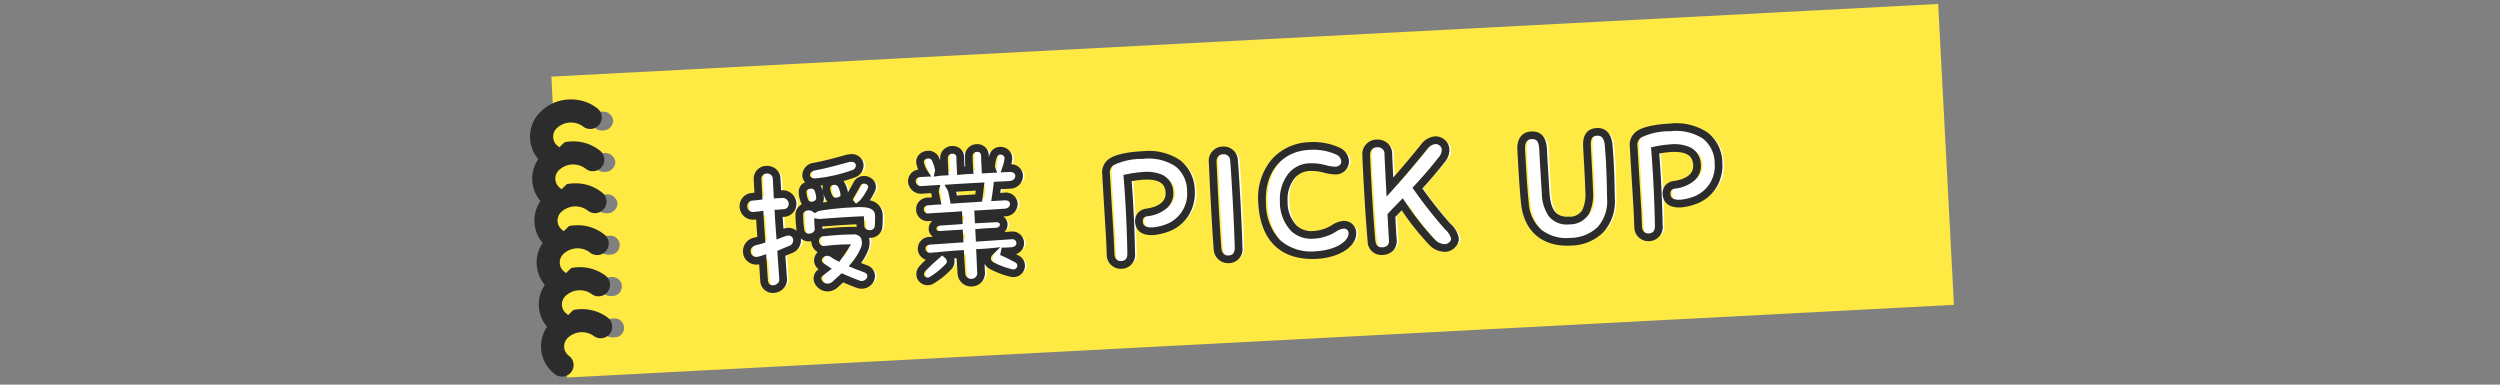
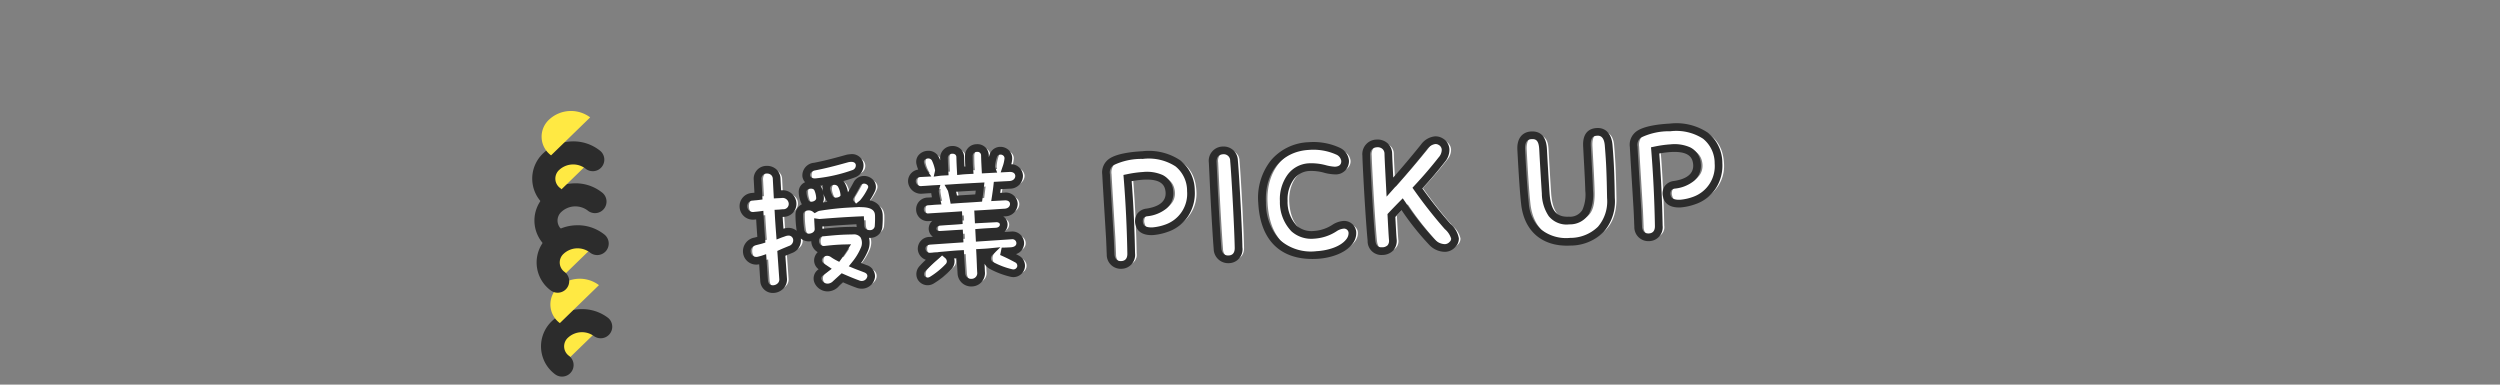
<svg xmlns="http://www.w3.org/2000/svg" width="325" height="50" viewBox="0 0 325 50">
  <rect x="0" y="0" width="325" height="50" fill="#808080" stroke="none" />
  <g id="グループ_17610" data-name="グループ 17610" transform="translate(-25 -4915)">
    <rect id="長方形_11401" data-name="長方形 11401" width="325" height="50" transform="translate(25 4915)" fill="none" />
    <g id="グループ_17433" data-name="グループ 17433" transform="translate(-725.334 2001.421) rotate(-3)">
      <g id="グループ_17414" data-name="グループ 17414" transform="translate(666.199 2962.553)">
        <g id="グループ_17415" data-name="グループ 17415" transform="translate(0)">
-           <path id="パス_14105" data-name="パス 14105" d="M4.5,0V39.17H185.032V0ZM9.427,33.049a1.321,1.321,0,0,1,1.4-1.224,1.235,1.235,0,1,1,0,2.448,1.321,1.321,0,0,1-1.4-1.224m0-5.386a1.321,1.321,0,0,1,1.4-1.224,1.235,1.235,0,1,1,0,2.448,1.321,1.321,0,0,1-1.4-1.224m0-5.386a1.318,1.318,0,0,1,1.4-1.224,1.235,1.235,0,1,1,0,2.448,1.321,1.321,0,0,1-1.4-1.224m0-5.386a1.321,1.321,0,0,1,1.4-1.224,1.32,1.32,0,0,1,1.4,1.224,1.32,1.32,0,0,1-1.4,1.224,1.321,1.321,0,0,1-1.4-1.224m0-5.386a1.321,1.321,0,0,1,1.4-1.224,1.32,1.32,0,0,1,1.4,1.224,1.32,1.32,0,0,1-1.4,1.224,1.321,1.321,0,0,1-1.4-1.224m0-5.386a1.321,1.321,0,0,1,1.4-1.224,1.32,1.32,0,0,1,1.4,1.224,1.32,1.32,0,0,1-1.4,1.224,1.321,1.321,0,0,1-1.4-1.224" transform="translate(-2.82)" fill="#ffe943" />
          <path id="パス_14106" data-name="パス 14106" d="M7.94,66.091a4.166,4.166,0,0,0-5.335,0,3.014,3.014,0,0,0,0,4.665" transform="translate(-1.5 -33.238)" fill="#ffe943" />
          <path id="パス_14106_-_アウトライン" data-name="パス 14106 - アウトライン" d="M2.6,72.256a1.494,1.494,0,0,1-.987-.371,4.512,4.512,0,0,1,0-6.923,5.536,5.536,0,0,1,3.655-1.337,5.536,5.536,0,0,1,3.655,1.337A1.5,1.5,0,0,1,6.953,67.22a2.663,2.663,0,0,0-3.361,0,1.518,1.518,0,0,0,0,2.406A1.5,1.5,0,0,1,2.6,72.256Z" transform="translate(-1.5 -33.238)" fill="#2c2c2c" />
          <path id="パス_14107" data-name="パス 14107" d="M7.94,54.941a4.166,4.166,0,0,0-5.335,0,3.014,3.014,0,0,0,0,4.665" transform="translate(-1.5 -27.548)" fill="#ffe943" />
-           <path id="パス_14107_-_アウトライン" data-name="パス 14107 - アウトライン" d="M2.6,61.106a1.494,1.494,0,0,1-.987-.371,4.512,4.512,0,0,1,0-6.923,5.536,5.536,0,0,1,3.655-1.337,5.536,5.536,0,0,1,3.655,1.337A1.5,1.5,0,0,1,6.953,56.07a2.663,2.663,0,0,0-3.361,0,1.518,1.518,0,0,0,0,2.406A1.5,1.5,0,0,1,2.6,61.106Z" transform="translate(-1.5 -27.548)" fill="#2c2c2c" />
          <path id="パス_14108" data-name="パス 14108" d="M7.94,43.791a4.166,4.166,0,0,0-5.335,0,3.014,3.014,0,0,0,0,4.665" transform="translate(-1.5 -21.857)" fill="#ffe943" />
          <path id="パス_14108_-_アウトライン" data-name="パス 14108 - アウトライン" d="M2.6,49.956a1.494,1.494,0,0,1-.987-.371,4.512,4.512,0,0,1,0-6.923,5.536,5.536,0,0,1,3.655-1.337,5.536,5.536,0,0,1,3.655,1.337A1.5,1.5,0,1,1,6.953,44.92a2.663,2.663,0,0,0-3.361,0,1.518,1.518,0,0,0,0,2.406A1.5,1.5,0,0,1,2.6,49.956Z" transform="translate(-1.5 -21.857)" fill="#2c2c2c" />
-           <path id="パス_14109" data-name="パス 14109" d="M7.94,32.641a4.166,4.166,0,0,0-5.335,0,3.014,3.014,0,0,0,0,4.665" transform="translate(-1.5 -16.166)" fill="#ffe943" />
-           <path id="パス_14109_-_アウトライン" data-name="パス 14109 - アウトライン" d="M2.6,38.806a1.494,1.494,0,0,1-.987-.371,4.512,4.512,0,0,1,0-6.923,5.536,5.536,0,0,1,3.655-1.337,5.536,5.536,0,0,1,3.655,1.337A1.5,1.5,0,1,1,6.953,33.77a2.663,2.663,0,0,0-3.361,0,1.518,1.518,0,0,0,0,2.406A1.5,1.5,0,0,1,2.6,38.806Z" transform="translate(-1.5 -16.166)" fill="#2c2c2c" />
+           <path id="パス_14109_-_アウトライン" data-name="パス 14109 - アウトライン" d="M2.6,38.806a1.494,1.494,0,0,1-.987-.371,4.512,4.512,0,0,1,0-6.923,5.536,5.536,0,0,1,3.655-1.337,5.536,5.536,0,0,1,3.655,1.337A1.5,1.5,0,1,1,6.953,33.77a2.663,2.663,0,0,0-3.361,0,1.518,1.518,0,0,0,0,2.406Z" transform="translate(-1.5 -16.166)" fill="#2c2c2c" />
          <path id="パス_14110" data-name="パス 14110" d="M7.94,21.491a4.166,4.166,0,0,0-5.335,0,3.014,3.014,0,0,0,0,4.665" transform="translate(-1.5 -10.475)" fill="#ffe943" />
          <path id="パス_14110_-_アウトライン" data-name="パス 14110 - アウトライン" d="M2.6,27.656a1.494,1.494,0,0,1-.987-.371,4.512,4.512,0,0,1,0-6.923,5.536,5.536,0,0,1,3.655-1.337,5.536,5.536,0,0,1,3.655,1.337A1.5,1.5,0,1,1,6.953,22.62a2.663,2.663,0,0,0-3.361,0,1.518,1.518,0,0,0,0,2.406A1.5,1.5,0,0,1,2.6,27.656Z" transform="translate(-1.5 -10.475)" fill="#2c2c2c" />
          <path id="パス_14111" data-name="パス 14111" d="M7.94,10.341a4.166,4.166,0,0,0-5.335,0,3.014,3.014,0,0,0,0,4.665" transform="translate(-1.5 -4.785)" fill="#ffe943" />
-           <path id="パス_14111_-_アウトライン" data-name="パス 14111 - アウトライン" d="M2.6,16.506a1.494,1.494,0,0,1-.987-.371,4.512,4.512,0,0,1,0-6.923A5.536,5.536,0,0,1,5.273,7.875,5.536,5.536,0,0,1,8.928,9.212,1.5,1.5,0,1,1,6.953,11.47a2.663,2.663,0,0,0-3.361,0,1.518,1.518,0,0,0,0,2.406A1.5,1.5,0,0,1,2.6,16.506Z" transform="translate(-1.5 -4.785)" fill="#2c2c2c" />
        </g>
      </g>
      <g id="グループ_17412" data-name="グループ 17412" transform="translate(691.29 2973.341)">
        <path id="パス_14522" data-name="パス 14522" d="M-53.74-13.28a20.718,20.718,0,0,0,4.9-.84,1.04,1.04,0,0,0-.28-2.06,2.443,2.443,0,0,0-.52.06c-1.78.4-3.02.64-4.18.8C-55.46-15.12-55.36-13.2-53.74-13.28Zm-4.52,6.32c-.18.06-.36.1-.54.16-.02-.88-.04-1.78-.04-2.68.18,0,.4-.02.62-.02a1.238,1.238,0,1,0-.18-2.46h-.46v-2.02a1.24,1.24,0,0,0-2.48-.04v2.16c-.24.02-.5.02-.78.04a1.212,1.212,0,0,0-1.24,1.22,1.229,1.229,0,0,0,1.3,1.26c.28-.02.52-.02.76-.04,0,1.04.02,2.12.04,3.2-.24.06-.5.1-.76.16a1.267,1.267,0,1,0,.34,2.5c.16-.04.32-.06.46-.1.02.94.02,1.84.04,2.7.02,1.8,2.5,1.48,2.48-.04l-.06-3.32c.36-.14.76-.28,1.22-.44A1.182,1.182,0,1,0-58.26-6.96Zm5.8-5.2a2.85,2.85,0,0,0,.36,1.1c.38.72,1.92.46,1.92-.36a3.2,3.2,0,0,0-.34-1.38A1.042,1.042,0,0,0-52.46-12.16Zm4.58,1.94a7.327,7.327,0,0,0,1.24-1.7c.56-1.12-1.2-1.92-1.84-.82-.4.66-.74,1.18-.96,1.5a.779.779,0,0,0,.02.98,35.918,35.918,0,0,0-4.1.22,1.538,1.538,0,0,0-.56.18c-.64-.56-2.02-.36-2.08.68a13.683,13.683,0,0,0,.04,1.98,1.186,1.186,0,0,0,2.36-.02V-8a1.514,1.514,0,0,0,.3.02c1.44-.04,3.2-.08,5.16-.06,0,.26-.02.5,0,.8a1.194,1.194,0,0,0,2.34.16,13.419,13.419,0,0,0,.12-1.46C-45.84-9.54-46.48-10.1-47.88-10.22Zm-5.48-1a3.286,3.286,0,0,0-.22-1.2c-.36-.88-1.96-.66-2,.28a3.181,3.181,0,0,0,.22,1.3A1.069,1.069,0,0,0-53.36-11.22Zm5.38,9.5c-.44-.2-.88-.38-1.3-.58A8.017,8.017,0,0,0-48-4.14c.62-1.22.22-2.56-1.28-2.6a37.247,37.247,0,0,0-3.88.04,1.132,1.132,0,1,0,.1,2.26c.88-.06,1.68-.08,2.46-.06-.3.42-.56.76-.82,1.08a5.548,5.548,0,0,1-.62-.42c-1.24-.96-2.8.64-1.56,1.58.12.1.26.2.42.32l-.64.44c-.94.68-.16,1.98.9,1.98A1.543,1.543,0,0,0-51.9.06l.9-.74c.64.32,1.3.64,1.92.9C-47.58.9-46.44-1.1-47.98-1.72Zm19.24-3.32-4.18.06v-.64c.68-.02,1.4-.02,2.16-.02,1.36,0,1.46-1.72.06-1.72h-2.22v-.66c1.16,0,2.28-.02,3.46-.04,1.56-.02,1.68-2.08.06-2.08h-1.14c.1-.48.22-1.1.28-1.48h1.6a1.2,1.2,0,0,0,1.3-1.14A1.094,1.094,0,0,0-28.6-13.8H-29a4.719,4.719,0,0,0,.36-1.26,1.01,1.01,0,0,0-1.92-.48,5.165,5.165,0,0,0-.36,1.34.884.884,0,0,0,.04.4h-.8c0-.64,0-1.16.02-1.82a.958.958,0,0,0-1.02-1,1.019,1.019,0,0,0-1.08,1c-.04,1-.04,1.12-.02,1.82-.38,0-.74,0-1.12.02,0-.62,0-1.08.02-1.78.02-1.36-2.08-1.28-2.12.02-.02.86-.02.98-.02,1.76-.26,0-.52,0-.76.02a.815.815,0,0,0,.02-.44,5.357,5.357,0,0,0-.38-1.34c-.46-.96-2.16-.6-1.98.52a4.12,4.12,0,0,0,.46,1.28h-.48a1.061,1.061,0,0,0-1.18,1.04,1.184,1.184,0,0,0,1.3,1.14c.56,0,1.12-.02,1.68-.02a1.046,1.046,0,0,0-.06.36c.02.28.08.74.16,1.18-.36,0-.72.02-1.08.02a1.033,1.033,0,1,0-.08,2.06c1.44-.02,2.72-.02,3.88-.04v.66c-.72.02-1.5.02-2.38.04-1.38,0-1.42,1.72-.08,1.7.82,0,1.64-.02,2.44-.02v.66l-3.78.06a1.04,1.04,0,1,0-.02,2.06c.2,0,.38-.02.58-.02a22.1,22.1,0,0,0-1.76,1.5A.973.973,0,0,0-39.36.2a10.639,10.639,0,0,0,2.22-1.62,1.015,1.015,0,0,0-.04-1.5c.54-.02,1.1-.04,1.64-.04,0,1.12.02,2.1.02,2.52A1.26,1.26,0,0,0-34.22.82,1.232,1.232,0,0,0-32.96-.5c0-.66.02-1.54.02-2.5.42,0,.84,0,1.26-.02A1.059,1.059,0,0,0-31.6-1.3,10.446,10.446,0,0,0-29.02-.16a.985.985,0,0,0,.82-1.78c-.56-.34-1.1-.66-1.94-1.08.4.02.8.02,1.16.02C-27.16-2.98-27.4-5.06-28.74-5.04Zm-7.46-6.28a1,1,0,0,0-.1-.26c1.32-.02,2.58-.02,3.8-.02-.06.36-.14.84-.26,1.48-1.04.02-2.12.02-3.24.04C-36.06-10.54-36.14-11.04-36.2-11.32ZM-14.68-.46A1.307,1.307,0,0,0-13.34-1.9c.1-2.9.14-6.26.04-9.8a14.579,14.579,0,0,1,2.06-.18c1.74,0,3.2.48,3.28,2.22.06,1.5-1.12,2.38-3.08,2.56a1.1,1.1,0,0,0-1.04,1.46c.12.68.76,1.02,1.7,1.02a6.977,6.977,0,0,0,1.86-.32A4.743,4.743,0,0,0-5.16-9.6c0-3.16-2.04-4.98-6.04-4.98a8.974,8.974,0,0,0-4.12.7,1.657,1.657,0,0,0-.74,1.56c0,1.76.04,5.5.06,8.2,0,.8-.02,1.88-.02,2.2A1.316,1.316,0,0,0-14.68-.46Zm13.96,0C.12-.46.62-1,.64-1.94.68-3.1.7-5.24.7-7.38.7-9.86.68-12.3.64-13.24A1.33,1.33,0,0,0-.7-14.64a1.361,1.361,0,0,0-1.44,1.5c0,.74-.02,2.54-.02,4.56,0,2.48.02,5.26.06,6.66A1.377,1.377,0,0,0-.72-.46ZM4-7.58C4-2.9,6.36-.42,10.74-.42c1.56,0,3.44-.46,4.34-1.54a1.773,1.773,0,0,0,.44-1.12,1.078,1.078,0,0,0-1.14-1.08,2.543,2.543,0,0,0-1.16.36,5.549,5.549,0,0,1-2.72.74c-2.6,0-3.72-1.98-3.68-4.6.04-2.24,1.4-4.22,3.5-4.22a6.689,6.689,0,0,1,1.94.3,5.745,5.745,0,0,0,1.44.32,1.2,1.2,0,0,0,1.36-1.22,1.541,1.541,0,0,0-.86-1.28,7.751,7.751,0,0,0-3.74-.86C6.66-14.62,4-11.8,4-7.58ZM27.92-3.24a59.949,59.949,0,0,1-3.66-5.18c1.3-1.26,2.32-2.34,3.4-3.58a1.944,1.944,0,0,0,.52-1.22,1.235,1.235,0,0,0-.62-1.1,1.27,1.27,0,0,0-.68-.2,2.087,2.087,0,0,0-1.48.8c-1.58,1.76-2.82,3.08-4.7,4.98,0-1.92,0-3.64.02-4.36a1.344,1.344,0,0,0-1.4-1.4A1.4,1.4,0,0,0,17.84-13c-.02.76-.02,1.84-.02,3.04,0,2.7.04,6.08.12,8.02.04.94.5,1.46,1.34,1.46a1.289,1.289,0,0,0,1.44-1.44c-.02-.54-.02-1.72-.02-3.12.52-.5,1.02-.96,1.48-1.38a38.148,38.148,0,0,0,3.66,5.18,2.35,2.35,0,0,0,1.6.78,1.344,1.344,0,0,0,.98-.4,1.034,1.034,0,0,0,.38-.78A2.873,2.873,0,0,0,27.92-3.24ZM43.74-.42c3.48,0,5.46-1.96,5.58-5.34.04-1.16.1-2.84.1-4.62,0-.78-.02-1.56-.04-2.32-.04-1.12-.52-1.8-1.42-1.8-.96,0-1.4.58-1.4,1.8,0,2.16.02,4.2-.02,5.8-.06,2.22-.56,3.72-2.8,3.72-2.12,0-2.82-1.42-2.86-3.7-.02-1.38-.04-3.72-.04-5.76,0-.96-.24-1.86-1.42-1.86-.92,0-1.42.64-1.42,1.78,0,2.4.02,5.42.12,7.08C38.32-2.34,40.4-.42,43.74-.42ZM54-.46A1.307,1.307,0,0,0,55.34-1.9c.1-2.9.14-6.26.04-9.8a14.579,14.579,0,0,1,2.06-.18c1.74,0,3.2.48,3.28,2.22.06,1.5-1.12,2.38-3.08,2.56A1.1,1.1,0,0,0,56.6-5.64c.12.68.76,1.02,1.7,1.02a6.977,6.977,0,0,0,1.86-.32A4.743,4.743,0,0,0,63.52-9.6c0-3.16-2.04-4.98-6.04-4.98a8.974,8.974,0,0,0-4.12.7,1.657,1.657,0,0,0-.74,1.56c0,1.76.04,5.5.06,8.2,0,.8-.02,1.88-.02,2.2A1.316,1.316,0,0,0,54-.46Z" transform="translate(64.711 18.036)" fill="#fff" />
        <path id="パス_14521" data-name="パス 14521" d="M-32.68-17.12a1.463,1.463,0,0,1,1.52,1.5v.015c0,.088,0,.174-.007.258.044-.13.092-.258.146-.387a1.442,1.442,0,0,1,1.348-.883,1.571,1.571,0,0,1,1.138.481,1.47,1.47,0,0,1,.394,1.1,3.248,3.248,0,0,1-.156.753A1.548,1.548,0,0,1-26.86-12.76a1.685,1.685,0,0,1-1.8,1.64h-1.179c-.028.155-.059.32-.091.48h.529a1.53,1.53,0,0,1,1.663,1.479,1.632,1.632,0,0,1-1.717,1.6l-.164,0H-29.7c.037.028.07.056.1.083a1.258,1.258,0,0,1,.409.935,1.362,1.362,0,0,1-.463,1.01l.936-.013a1.518,1.518,0,0,1,1.546,1.52A1.486,1.486,0,0,1-28.3-2.586l.364.219.021.014A1.471,1.471,0,0,1-27.27-.678,1.517,1.517,0,0,1-28.707.387,1.582,1.582,0,0,1-29.161.32a10.962,10.962,0,0,1-2.7-1.2l-.015-.01a1.6,1.6,0,0,1-.571-.661v.032c0,.369-.009.718-.009,1.014a1.732,1.732,0,0,1-1.76,1.82,1.768,1.768,0,0,1-1.8-1.748V-.44c0-.157,0-.393-.006-.692,0-.36-.01-.82-.012-1.323l-.322.008a1.48,1.48,0,0,1,.033.293,1.487,1.487,0,0,1-.455,1.083A10.955,10.955,0,0,1-39.105.63a1.559,1.559,0,0,1-.8.227,1.493,1.493,0,0,1-1.363-.888,1.526,1.526,0,0,1,.389-1.676l.007-.007c.254-.254.54-.508.826-.748a1.547,1.547,0,0,1-.969-1.426A1.541,1.541,0,0,1-39.326-5.4l.355-.006a1.28,1.28,0,0,1-.49-1.009,1.352,1.352,0,0,1,.52-1.052l-.453.006h-.026a1.512,1.512,0,0,1-1.543-1.532,1.522,1.522,0,0,1,1.636-1.529h.006c.163,0,.325,0,.495-.009-.028-.2-.05-.387-.065-.546l-.281,0c-.276,0-.56.01-.843.01A1.687,1.687,0,0,1-41.82-12.7a1.529,1.529,0,0,1,1.4-1.522,4.615,4.615,0,0,1-.189-.716,1.356,1.356,0,0,1,.3-1.115,1.631,1.631,0,0,1,1.236-.541,1.493,1.493,0,0,1,1.39.838l.005.011a4.658,4.658,0,0,1,.178.459c0-.081,0-.168.006-.266a1.558,1.558,0,0,1,1.612-1.5,1.534,1.534,0,0,1,1.107.439,1.435,1.435,0,0,1,.4,1.056v.007c-.014.488-.018.856-.019,1.249h.108c0-.364,0-.636.032-1.342A1.517,1.517,0,0,1-32.68-17.12Zm.52,1.493a.464.464,0,0,0-.52-.493.535.535,0,0,0-.58.515c-.04,1-.039,1.112-.02,1.791l.015.514h-.514c-.374,0-.727,0-1.094.019l-.526.028v-.527c0-.63,0-1.085.02-1.79a.448.448,0,0,0-.113-.336.554.554,0,0,0-.395-.141.562.562,0,0,0-.612.523c-.02.85-.02.97-.02,1.745v.5h-.5c-.257,0-.5,0-.718.018l-.721.06.2-.7a.322.322,0,0,0,.016-.181l-.007-.033a4.88,4.88,0,0,0-.341-1.217.525.525,0,0,0-.486-.265.642.642,0,0,0-.475.19.353.353,0,0,0-.072.305,3.634,3.634,0,0,0,.393,1.1l.465.761H-40.14c-.5,0-.68.279-.68.54a.68.68,0,0,0,.759.64h.041c.276,0,.558-.005.831-.01s.564-.01.849-.01h.694l-.219.658a.551.551,0,0,0-.034.185c.018.237.071.664.152,1.107l.107.589h-.6c-.173,0-.345,0-.526.01s-.364.01-.55.01c-.587.008-.648.368-.647.522a.523.523,0,0,0,.543.538h.012c.683-.009,1.323-.014,1.943-.019.682-.005,1.327-.01,1.936-.021l.509-.009v1.655l-.486.014c-.382.011-.779.016-1.2.021-.378,0-.769.01-1.184.019H-37.9c-.387,0-.56.194-.56.386s.171.314.457.314h.023c.409,0,.826-.005,1.229-.01s.81-.01,1.211-.01h.5v1.652l-4.272.068c-.443.005-.706.195-.7.507a.573.573,0,0,0,.635.554h.041c.087,0,.173,0,.264-.009s.2-.011.316-.011h.391l-.017-.016L-37.2-3.42c.485-.018,1.089-.04,1.659-.04h.5v.5c0,.692.008,1.342.014,1.816,0,.3.006.535.006.7a.762.762,0,0,0,.8.767.737.737,0,0,0,.76-.82c0-.3,0-.654.009-1.026.005-.446.011-.952.011-1.474v-.5h.5c.407,0,.828,0,1.236-.019l1.425-.068-1.071.943a.659.659,0,0,0-.232.518.531.531,0,0,0,.255.408A9.94,9.94,0,0,0-28.881-.64l.006,0a.583.583,0,0,0,.168.026.511.511,0,0,0,.482-.359.479.479,0,0,0-.246-.548c-.548-.332-1.07-.642-1.892-1.053l.249-.947c.388.019.785.019,1.135.019h.026c.488,0,.779-.194.779-.52a.517.517,0,0,0-.546-.52h-.012l-4.687.067V-6.106l.485-.014c.687-.02,1.41-.02,2.175-.02.389,0,.566-.206.566-.4a.266.266,0,0,0-.087-.2A.624.624,0,0,0-30.7-6.86h-2.72V-8.52h.5c1.1,0,2.162-.018,3.286-.037l.166,0c.506-.006.734-.313.732-.595,0-.3-.25-.485-.663-.485h-1.755l.125-.6c.094-.451.216-1.076.276-1.456l.067-.422h2.027c.525,0,.8-.322.8-.64,0-.261-.194-.54-.74-.54h-1.133l.267-.682a4.514,4.514,0,0,0,.326-1.107.466.466,0,0,0-.121-.359.575.575,0,0,0-.413-.169.442.442,0,0,0-.428.274,4.674,4.674,0,0,0-.325,1.214.385.385,0,0,0,.019.171l.219.658H-32.18v-.5C-32.18-14.45-32.18-14.963-32.16-15.627ZM-39.906-.143a.553.553,0,0,0,.288-.085l.007,0A10.159,10.159,0,0,0-37.5-1.766l.007-.007a.505.505,0,0,0,.166-.368.6.6,0,0,0-.2-.416l-.372-.353-.725.579a19.22,19.22,0,0,0-1.541,1.321.574.574,0,0,0-.187.588A.488.488,0,0,0-39.906-.143ZM-49.12-16.68A1.51,1.51,0,0,1-47.5-15.435a1.642,1.642,0,0,1-1.185,1.792c-.462.147-.979.282-1.526.4a1.354,1.354,0,0,1,.138.212,3.7,3.7,0,0,1,.379,1.281c.174-.261.448-.684.789-1.245a1.507,1.507,0,0,1,1.325-.769h0a1.613,1.613,0,0,1,1.356.728,1.352,1.352,0,0,1,.036,1.341,9.152,9.152,0,0,1-.731,1.142A1.974,1.974,0,0,1-45.34-8.54a13.834,13.834,0,0,1-.125,1.528V-7a1.564,1.564,0,0,1-1.627,1.314c-.057,0-.115,0-.173-.008a2.742,2.742,0,0,1-.286,1.78,7.786,7.786,0,0,1-.919,1.434l.15.066c.176.077.357.156.538.238A1.5,1.5,0,0,1-46.774-.5,1.732,1.732,0,0,1-48.469.859a1.971,1.971,0,0,1-.811-.181c-.56-.235-1.136-.511-1.653-.767l-.643.529A2.019,2.019,0,0,1-52.92.98,1.87,1.87,0,0,1-54.667-.272a1.427,1.427,0,0,1,.554-1.633l.086-.059a1.417,1.417,0,0,1-.453-1.547,1.6,1.6,0,0,1,.451-.678,1.672,1.672,0,0,1-.76-1.374q0-.045,0-.09a1.875,1.875,0,0,1-.2.011,1.663,1.663,0,0,1-1.14-.432,1.752,1.752,0,0,1-1.24,1.824c-.332.115-.621.217-.883.313L-58.2-.969A1.675,1.675,0,0,1-58.686.258a1.889,1.889,0,0,1-1.339.55A1.629,1.629,0,0,1-61.68-.911c-.01-.442-.015-.885-.02-1.354,0-.244-.005-.492-.009-.743a2.022,2.022,0,0,1-.281.02,1.719,1.719,0,0,1-1.731-1.579,1.8,1.8,0,0,1,1.6-1.942c.122-.028.241-.051.357-.074-.014-.756-.027-1.523-.031-2.271-.073,0-.149.007-.226.013h-.011l-.095,0A1.73,1.73,0,0,1-63.86-10.6a1.717,1.717,0,0,1,1.71-1.719c.108-.008.21-.012.31-.016V-14.02a1.664,1.664,0,0,1,1.719-1.718,1.806,1.806,0,0,1,1.282.518,1.7,1.7,0,0,1,.479,1.243v1.516h0a1.781,1.781,0,0,1,1.9,1.752A1.686,1.686,0,0,1-58.209-9h-.011l-.118,0c0,.521.013,1.04.024,1.534a2.183,2.183,0,0,1,.554-.075,1.636,1.636,0,0,1,1.148.443q0-.032-.006-.065a14.057,14.057,0,0,1-.04-2.051,1.48,1.48,0,0,1,.9-1.294,1.4,1.4,0,0,1-.067-.144,3.659,3.659,0,0,1-.257-1.513,1.35,1.35,0,0,1,.894-1.186,1.409,1.409,0,0,1-.315-.8,1.661,1.661,0,0,1,1.615-1.665c1.125-.155,2.323-.385,4.136-.792A2.952,2.952,0,0,1-49.12-16.68Zm-4.717,2.9.073,0a20.174,20.174,0,0,0,4.773-.817.642.642,0,0,0,.5-.686c-.039-.253-.268-.4-.628-.4a1.935,1.935,0,0,0-.412.048c-1.842.414-3.065.648-4.22.807h-.008c-.535.065-.759.354-.743.612S-54.225-13.778-53.837-13.778Zm-4.557,2.318h-.965v-2.526a.713.713,0,0,0-.19-.531.8.8,0,0,0-.571-.22.677.677,0,0,0-.719.718v2.62l-.458.038c-.136.011-.27.016-.412.022-.121,0-.247.009-.374.019H-62.1a.71.71,0,0,0-.764.721.736.736,0,0,0,.73.762h.041c.14-.01.266-.015.389-.02s.245-.01.359-.019l.542-.045v.543c0,1.035.02,2.131.04,3.191l.007.4-.386.1c-.143.036-.29.065-.432.092-.111.022-.227.044-.337.07l-.016,0c-.545.107-.845.43-.8.865a.725.725,0,0,0,.736.676,1.062,1.062,0,0,0,.2-.02c.082-.02.161-.035.231-.049s.145-.028.2-.044l.623-.178.014.648c.01.462.015.916.02,1.355.005.467.01.907.02,1.344v.006c.007.639.413.734.655.734A.9.9,0,0,0-59.4-.444a.685.685,0,0,0,.2-.509l-.066-3.666.325-.126c.361-.14.757-.279,1.237-.446a.763.763,0,0,0,.57-.844.594.594,0,0,0-.627-.5,1.23,1.23,0,0,0-.349.056c-.1.033-.195.059-.287.085s-.168.047-.246.073l-.643.214-.015-.677c-.019-.828-.04-1.766-.04-2.691v-.5h.5c.074,0,.162,0,.255-.009.109-.005.233-.011.358-.011a.687.687,0,0,0,.768-.7.8.8,0,0,0-.931-.763Zm5.442-.615,0-.018a1.625,1.625,0,0,1,.058-.745l-.323.027a1.328,1.328,0,0,1,.1.2A3.245,3.245,0,0,1-52.953-12.075Zm1.7.935c.29,0,.575-.139.575-.28a2.7,2.7,0,0,0-.282-1.147.555.555,0,0,0-.493-.245.56.56,0,0,0-.421.163.512.512,0,0,0-.088.42,2.362,2.362,0,0,0,.308.937A.466.466,0,0,0-51.255-11.14Zm2.526.922.553-.406a7.342,7.342,0,0,0,1.088-1.52.345.345,0,0,0,.008-.368.612.612,0,0,0-.505-.254h0a.51.51,0,0,0-.463.277l0,.008c-.342.564-.7,1.119-.976,1.524l0,.005a.279.279,0,0,0-.007.369Zm-5.742-.559c.256,0,.611-.154.611-.443a2.8,2.8,0,0,0-.182-1.01c-.093-.228-.386-.246-.473-.246h0c-.228,0-.554.111-.565.356a2.689,2.689,0,0,0,.181,1.085l0,.01A.42.42,0,0,0-54.471-10.777Zm2.044.128a1.161,1.161,0,0,1-.116-.178,3.425,3.425,0,0,1-.352-.911,4.008,4.008,0,0,1,.034.518,1.309,1.309,0,0,1-.154.622C-52.817-10.617-52.621-10.634-52.427-10.649Zm4.059.889H-49.42a35.46,35.46,0,0,0-4.041.216h-.014a1.062,1.062,0,0,0-.382.129l-.3.15-.253-.221a.867.867,0,0,0-.558-.182c-.111,0-.666.025-.694.514a13.242,13.242,0,0,0,.04,1.917.582.582,0,0,0,.63.592c.3,0,.731-.179.731-.578V-8.61l.6.12a1.1,1.1,0,0,0,.2.01c1.165-.032,2.563-.065,4.109-.065.358,0,.715,0,1.063.005l.495.005v.495c0,.092,0,.181,0,.267,0,.166-.008.322,0,.5v.018c.014.448.468.566.707.566a.6.6,0,0,0,.639-.464A13.109,13.109,0,0,0-46.34-8.54c0-.34,0-1.046-1.583-1.182Zm-.441,2.216h-.549c-1.455,0-2.781.03-3.9.06v.265c0,.008,0,.017,0,.025l.081,0c1.146-.053,1.821-.073,2.4-.073.445,0,.823.012,1.345.028l.164.005a2.69,2.69,0,0,1,.466.052c0-.009,0-.018,0-.027C-48.807-7.333-48.809-7.441-48.809-7.544Zm.34,7.4a.727.727,0,0,0,.712-.55c.059-.307-.19-.477-.41-.566l-.02-.009c-.177-.08-.358-.159-.533-.236-.255-.111-.52-.226-.775-.348l-.6-.287.446-.5a7.533,7.533,0,0,0,1.2-1.724l0-.008a1.53,1.53,0,0,0,.088-1.425,1.073,1.073,0,0,0-.935-.449l-.166-.005c-.514-.016-.885-.027-1.314-.027-.567,0-1.23.02-2.363.072a.59.59,0,0,0-.652.619.632.632,0,0,0,.67.643h.033c.675-.046,1.3-.068,1.9-.068.2,0,.4,0,.6.008l.941.024-.547.766c-.291.408-.558.759-.839,1.1l-.27.332-.37-.216a6.073,6.073,0,0,1-.675-.457.834.834,0,0,0-.514-.191.717.717,0,0,0-.671.443c-.063.189.016.368.235.535l.018.014c.078.065.171.134.278.213l.122.091.557.418-1.208.83a.423.423,0,0,0-.185.512.858.858,0,0,0,.8.56,1.04,1.04,0,0,0,.689-.295l.013-.011,1.151-.946.29.145c.541.27,1.244.615,1.89.886l.013.006A.982.982,0,0,0-48.469-.141ZM-.7-15.14a1.833,1.833,0,0,1,1.84,1.883c.044,1.051.06,3.723.06,5.877,0,2.32-.022,4.358-.06,5.454A1.8,1.8,0,0,1-.72.04,1.882,1.882,0,0,1-2.6-1.9v-.007c-.037-1.28-.06-3.9-.06-6.674,0-1.26.008-2.45.014-3.319,0-.538.006-.963.006-1.241v-.01A1.848,1.848,0,0,1-.7-15.14ZM-.72-.96c.208,0,.839,0,.86-.991v-.007C.178-3.041.2-5.069.2-7.38c0-2.7-.023-4.989-.06-5.839v-.01A.836.836,0,0,0-.7-14.14c-.617,0-.925.329-.94,1.006,0,.281,0,.705-.006,1.242-.006.868-.014,2.056-.014,3.313,0,2.763.023,5.37.06,6.643C-1.574-1.325-1.245-.96-.72-.96ZM10.46-15.12a8.152,8.152,0,0,1,3.994.929A2.041,2.041,0,0,1,15.56-12.48a1.7,1.7,0,0,1-1.86,1.72,5.91,5.91,0,0,1-1.581-.34,6.237,6.237,0,0,0-1.8-.28A2.659,2.659,0,0,0,8.191-10.3a4.432,4.432,0,0,0-.871,2.65A4.5,4.5,0,0,0,8.334-4.366,2.915,2.915,0,0,0,10.5-3.56a5,5,0,0,0,2.477-.677,3.037,3.037,0,0,1,1.4-.423A1.569,1.569,0,0,1,16.02-3.1v.017a2.278,2.278,0,0,1-.556,1.44C14.407-.372,12.331.08,10.74.08,6.071.08,3.5-2.64,3.5-7.58a7.833,7.833,0,0,1,1.938-5.442A6.73,6.73,0,0,1,10.46-15.12Zm3.24,3.36c.571,0,.86-.242.86-.72a1.081,1.081,0,0,0-.617-.851,7.247,7.247,0,0,0-3.483-.789C6.9-14.12,4.5-11.492,4.5-7.58A7.052,7.052,0,0,0,6.091-2.588,6.12,6.12,0,0,0,10.74-.92c1.3,0,3.119-.356,3.956-1.36a1.286,1.286,0,0,0,.324-.791.584.584,0,0,0-.64-.589,2,2,0,0,0-.921.3,5.972,5.972,0,0,1-2.959.8,3.876,3.876,0,0,1-2.879-1.1,5.45,5.45,0,0,1-1.3-4A5.436,5.436,0,0,1,7.4-10.918,3.658,3.658,0,0,1,10.32-12.38a7.227,7.227,0,0,1,2.075.319l.012,0A5.761,5.761,0,0,0,13.7-11.76Zm-24.9-3.32a7.356,7.356,0,0,1,4.842,1.422A5.03,5.03,0,0,1-4.66-9.6a5.471,5.471,0,0,1-1,3.206A5.115,5.115,0,0,1-8.376-4.461l-.007,0a7.342,7.342,0,0,1-2,.339c-1.233,0-2.032-.522-2.192-1.433A1.762,1.762,0,0,1-12.3-6.977,1.7,1.7,0,0,1-11.088-7.6C-9.855-7.711-8.4-8.157-8.46-9.64c-.037-.809-.387-1.74-2.78-1.74a12.425,12.425,0,0,0-1.548.114c.076,3.026.058,6.18-.052,9.383A1.8,1.8,0,0,1-14.68.04a1.82,1.82,0,0,1-1.84-1.96c0-.127,0-.362.007-.66.006-.469.013-1.053.013-1.54-.006-.873-.015-1.859-.024-2.851-.018-2.044-.036-4.158-.036-5.349a2.149,2.149,0,0,1,.967-1.979C-14.6-14.944-12.657-15.08-11.2-15.08Zm2.54,9.66a4.238,4.238,0,0,0,3-4.18A4.078,4.078,0,0,0-7-12.892a6.414,6.414,0,0,0-4.2-1.188,8.345,8.345,0,0,0-3.847.619,1.161,1.161,0,0,0-.513,1.141c0,1.186.018,3.3.036,5.34.009.993.017,1.979.024,2.856,0,.5-.007,1.084-.013,1.556,0,.283-.007.527-.007.647,0,.61.306.96.84.96s.824-.321.84-.953c.115-3.345.129-6.632.04-9.773l-.013-.444.44-.065a14.7,14.7,0,0,1,2.133-.185,5.039,5.039,0,0,1,2.51.523A2.5,2.5,0,0,1-7.461-9.683,2.571,2.571,0,0,1-8.428-7.5a4.713,4.713,0,0,1-2.566.894.75.75,0,0,0-.513.23.872.872,0,0,0-.08.645c.089.5.706.607,1.208.607A6.5,6.5,0,0,0-8.66-5.42Zm66.14-9.66a7.356,7.356,0,0,1,4.842,1.422A5.03,5.03,0,0,1,64.02-9.6a5.471,5.471,0,0,1-1,3.206A5.115,5.115,0,0,1,60.3-4.461l-.007,0a7.342,7.342,0,0,1-2,.339c-1.233,0-2.032-.522-2.192-1.433a1.762,1.762,0,0,1,.269-1.424A1.7,1.7,0,0,1,57.592-7.6c1.233-.113,2.688-.559,2.629-2.042-.037-.809-.387-1.74-2.78-1.74a12.425,12.425,0,0,0-1.548.114c.076,3.026.058,6.18-.052,9.383A1.8,1.8,0,0,1,54,.04a1.82,1.82,0,0,1-1.84-1.96c0-.127,0-.362.007-.66.006-.469.013-1.053.013-1.54-.006-.873-.015-1.859-.024-2.851-.018-2.044-.036-4.158-.036-5.349a2.149,2.149,0,0,1,.967-1.979C54.078-14.944,56.023-15.08,57.48-15.08Zm2.54,9.66a4.238,4.238,0,0,0,3-4.18,4.078,4.078,0,0,0-1.342-3.292,6.414,6.414,0,0,0-4.2-1.188,8.345,8.345,0,0,0-3.847.619,1.161,1.161,0,0,0-.513,1.141c0,1.186.018,3.3.036,5.34.009.993.017,1.979.024,2.856,0,.5-.007,1.084-.013,1.556,0,.283-.007.527-.007.647,0,.61.306.96.84.96s.824-.321.84-.953c.115-3.345.129-6.632.04-9.773l-.013-.444.44-.065a14.7,14.7,0,0,1,2.133-.185,5.039,5.039,0,0,1,2.51.523,2.5,2.5,0,0,1,1.269,2.174A2.571,2.571,0,0,1,60.252-7.5a4.713,4.713,0,0,1-2.566.894.75.75,0,0,0-.513.23.872.872,0,0,0-.08.645c.089.5.706.607,1.208.607A6.5,6.5,0,0,0,60.02-5.42Zm-33.14-9.6a1.764,1.764,0,0,1,.941.274,1.736,1.736,0,0,1,.859,1.526,2.43,2.43,0,0,1-.638,1.542l-.005.006C27-10.48,26.046-9.468,24.9-8.345a57.857,57.857,0,0,0,3.4,4.779,3.257,3.257,0,0,1,1,1.926A1.531,1.531,0,0,1,28.767-.5,1.846,1.846,0,0,1,27.44.04a2.835,2.835,0,0,1-1.958-.931,34.675,34.675,0,0,1-3.409-4.753c-.281.259-.574.531-.873.817,0,1.288,0,2.385.02,2.888v.007a1.91,1.91,0,0,1-.494,1.418A1.963,1.963,0,0,1,19.28.02a1.789,1.789,0,0,1-1.84-1.939c-.083-2.018-.12-5.493-.12-8.041,0-1.227,0-2.287.02-3.053v-.007A1.887,1.887,0,0,1,19.32-15a1.944,1.944,0,0,1,1.388.566,1.842,1.842,0,0,1,.511,1.346c-.015.556-.019,1.747-.02,3.127,1.378-1.411,2.458-2.567,3.825-4.09A2.555,2.555,0,0,1,26.88-15.02Zm.4,2.7a1.459,1.459,0,0,0,.4-.9.742.742,0,0,0-.374-.67l-.014-.009a.765.765,0,0,0-.412-.122,1.6,1.6,0,0,0-1.1.628l-.005.006c-1.65,1.838-2.884,3.146-4.717,5l-.855.865V-8.74c0-1.957,0-3.647.02-4.374a.839.839,0,0,0-.227-.622A.94.94,0,0,0,19.32-14c-.622,0-.952.342-.98,1.016-.02.753-.02,1.805-.02,3.024,0,2.538.037,6,.12,8,.037.869.469.981.84.981a.992.992,0,0,0,.731-.233.934.934,0,0,0,.209-.694c-.02-.551-.02-1.748-.02-3.134v-.213l.153-.148c.524-.5,1.026-.965,1.489-1.389l.447-.408.317.515a37.094,37.094,0,0,0,3.588,5.088l.008.008A1.858,1.858,0,0,0,27.44-.96a.844.844,0,0,0,.626-.254l.013-.013a.541.541,0,0,0,.22-.414,2.675,2.675,0,0,0-.761-1.276,60.35,60.35,0,0,1-3.7-5.239L23.621-8.5l.291-.282C25.168-10,26.176-11.057,27.28-12.325ZM39.42-15c.876,0,1.92.409,1.92,2.36,0,2.059.021,4.425.04,5.753.04,2.278.724,3.207,2.36,3.207a1.86,1.86,0,0,0,1.795-.795,4.933,4.933,0,0,0,.505-2.439c.03-1.182.026-2.626.022-4.155,0-.532,0-1.078,0-1.632,0-1.9,1.033-2.3,1.9-2.3,1.151,0,1.869.853,1.92,2.282.019.72.04,1.531.04,2.338,0,1.733-.056,3.348-.1,4.527l0,.11a6.01,6.01,0,0,1-1.682,4.28A6.092,6.092,0,0,1,43.74.08c-3.616,0-5.9-2.127-6.119-5.69-.08-1.332-.121-3.724-.121-7.11C37.5-14.148,38.218-15,39.42-15ZM43.74-2.68a2.982,2.982,0,0,1-2.621-1.21,5.341,5.341,0,0,1-.739-2.982c-.02-1.377-.04-3.694-.04-5.769,0-1.255-.454-1.36-.92-1.36-.228,0-.92,0-.92,1.28,0,3.366.04,5.738.119,7.05a5.009,5.009,0,0,0,1.473,3.511A5.247,5.247,0,0,0,43.74-.92a5.136,5.136,0,0,0,3.7-1.262,5.053,5.053,0,0,0,1.378-3.6l0-.109c.04-1.172.1-2.777.1-4.493,0-.793-.021-1.6-.04-2.307C48.833-14,48.176-14,47.96-14c-.455,0-.9.1-.9,1.3,0,.553,0,1.1,0,1.629,0,1.536.007,2.986-.023,4.183a5.725,5.725,0,0,1-.66,2.947A2.894,2.894,0,0,1,43.74-2.68ZM-32.5-12.1h.59l-.1.582c-.059.357-.141.845-.262,1.49l-.075.4-.407.008c-.532.01-1.063.015-1.625.02-.525,0-1.068.01-1.616.02l-.447.008-.058-.443c-.06-.457-.137-.939-.193-1.2v-.007a.61.61,0,0,0-.057-.134l-.356-.711.8-.012C-34.984-12.1-33.721-12.1-32.5-12.1Zm-.678,1.487q.048-.264.086-.487c-.83,0-1.68,0-2.555.012.027.151.054.323.081.5.4-.006.8-.009,1.181-.013C-33.969-10.6-33.571-10.607-33.178-10.613Z" transform="translate(64 18)" fill="#2c2c2c" />
      </g>
    </g>
  </g>
</svg>